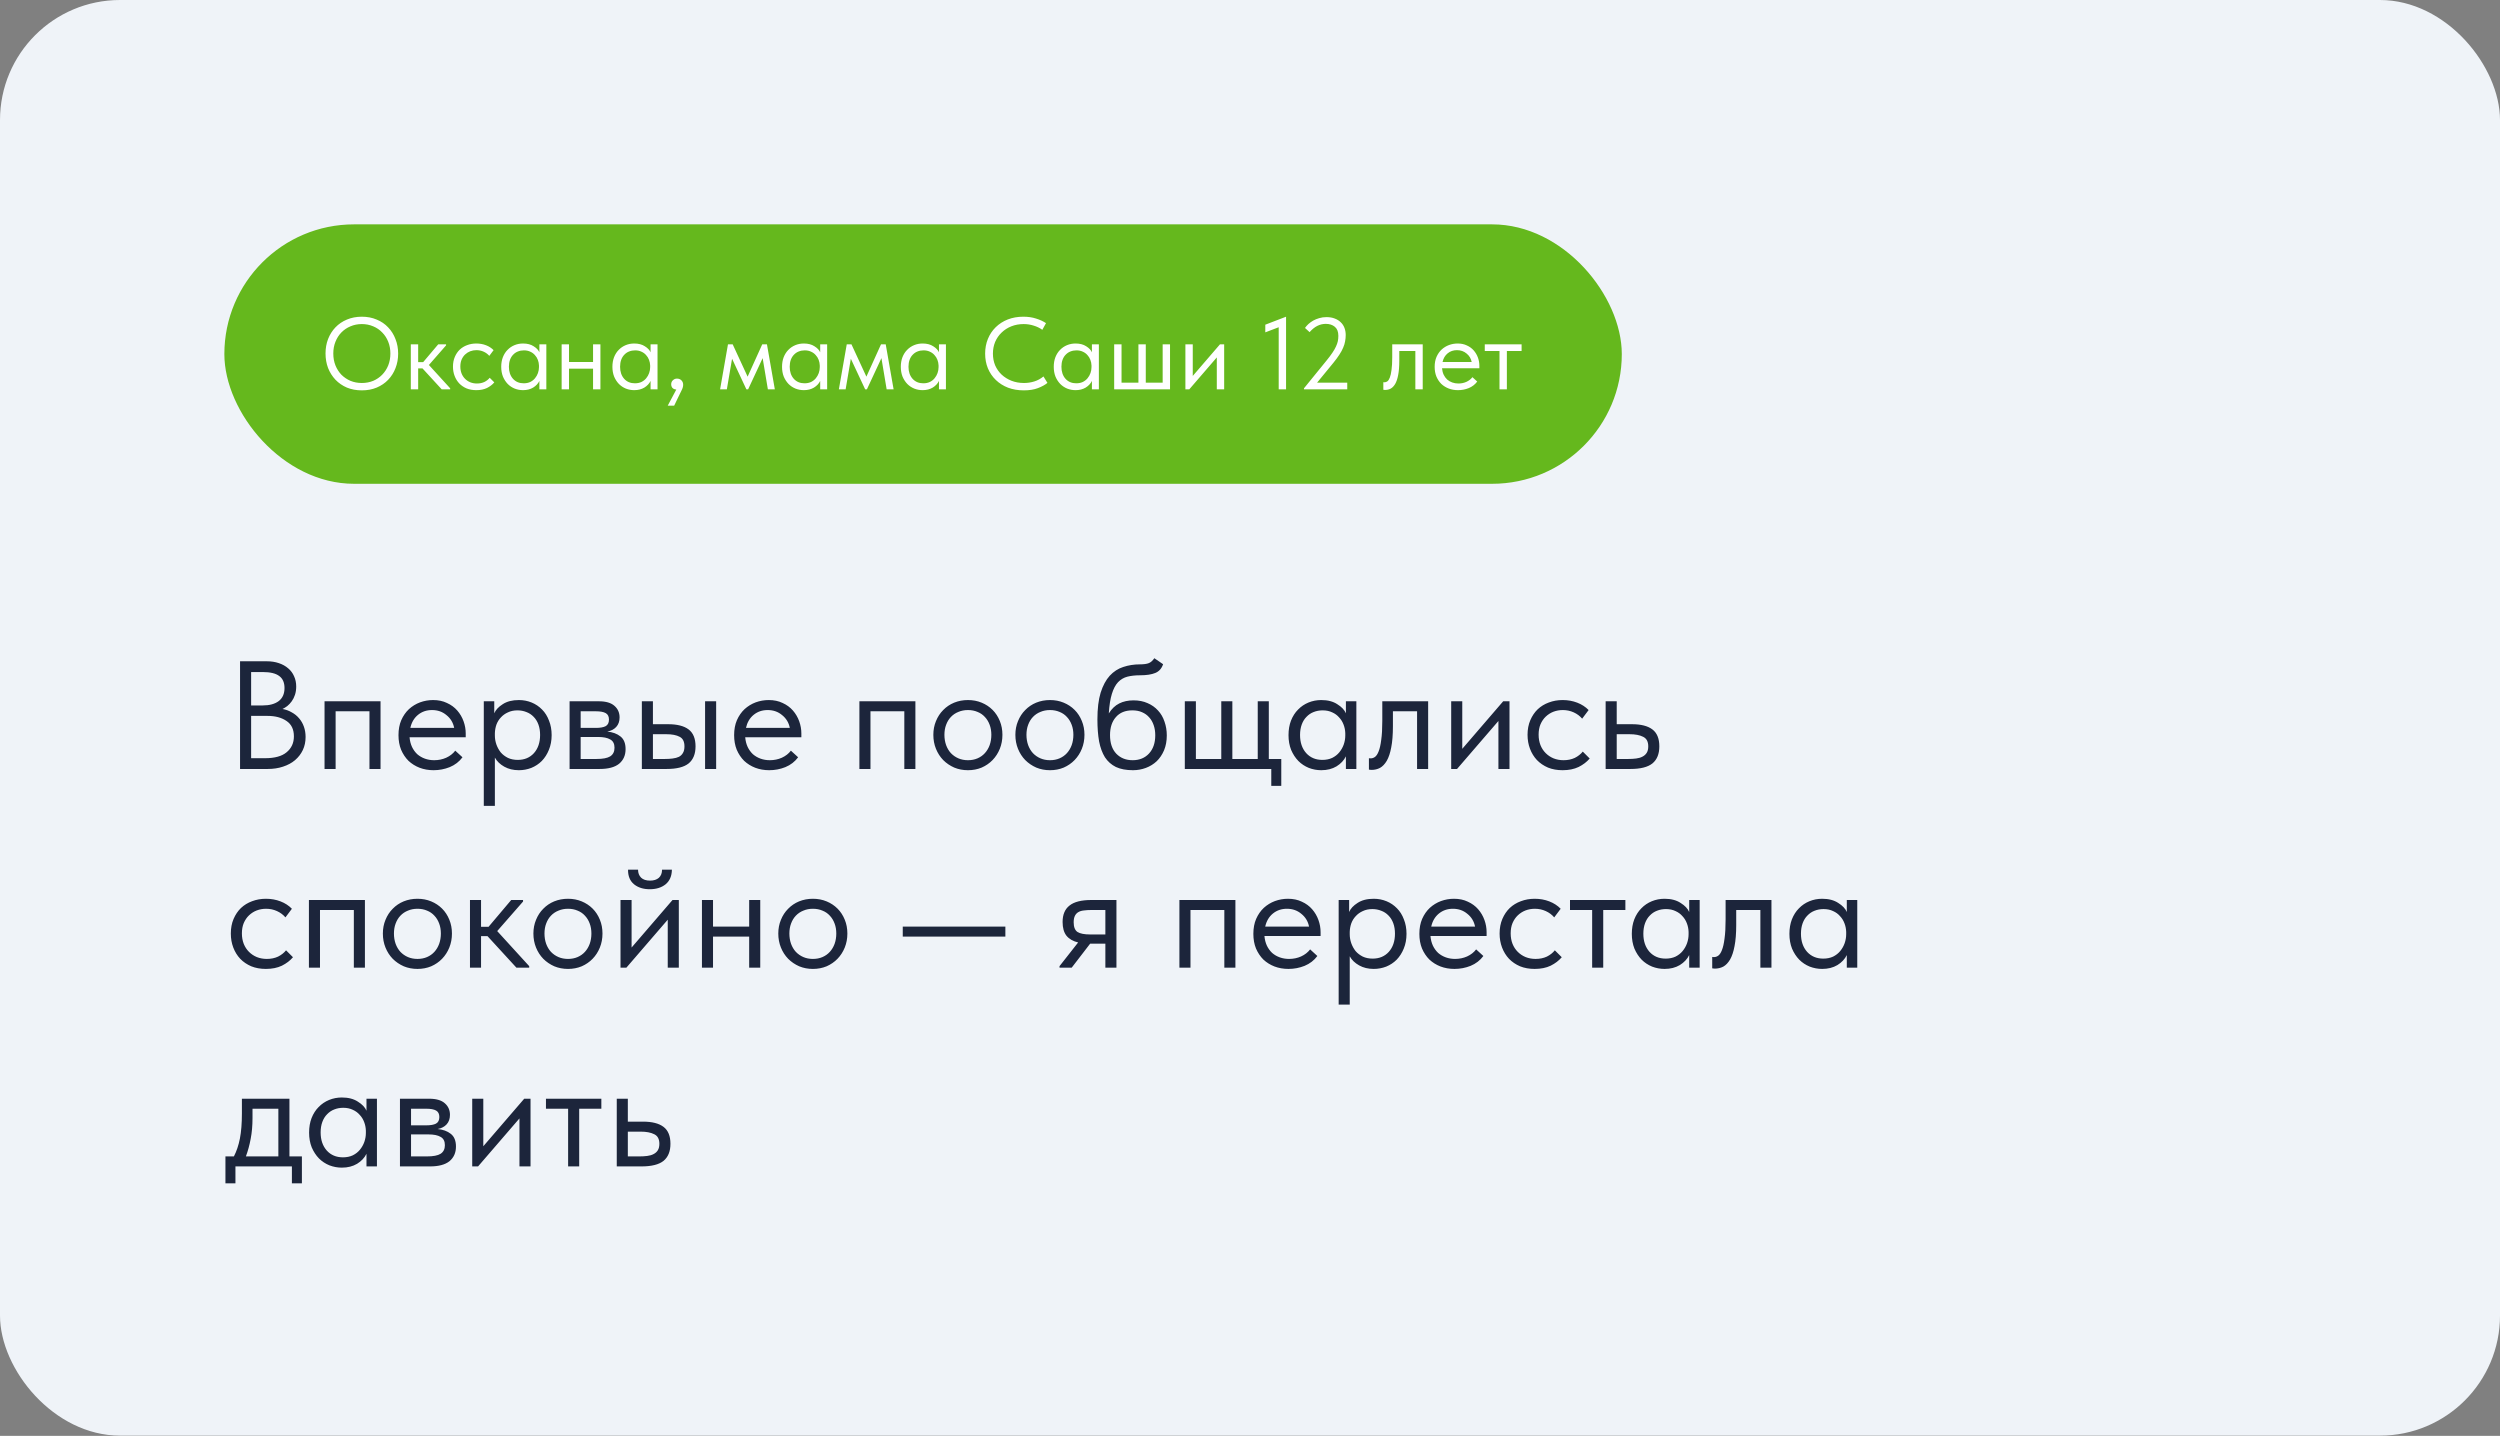
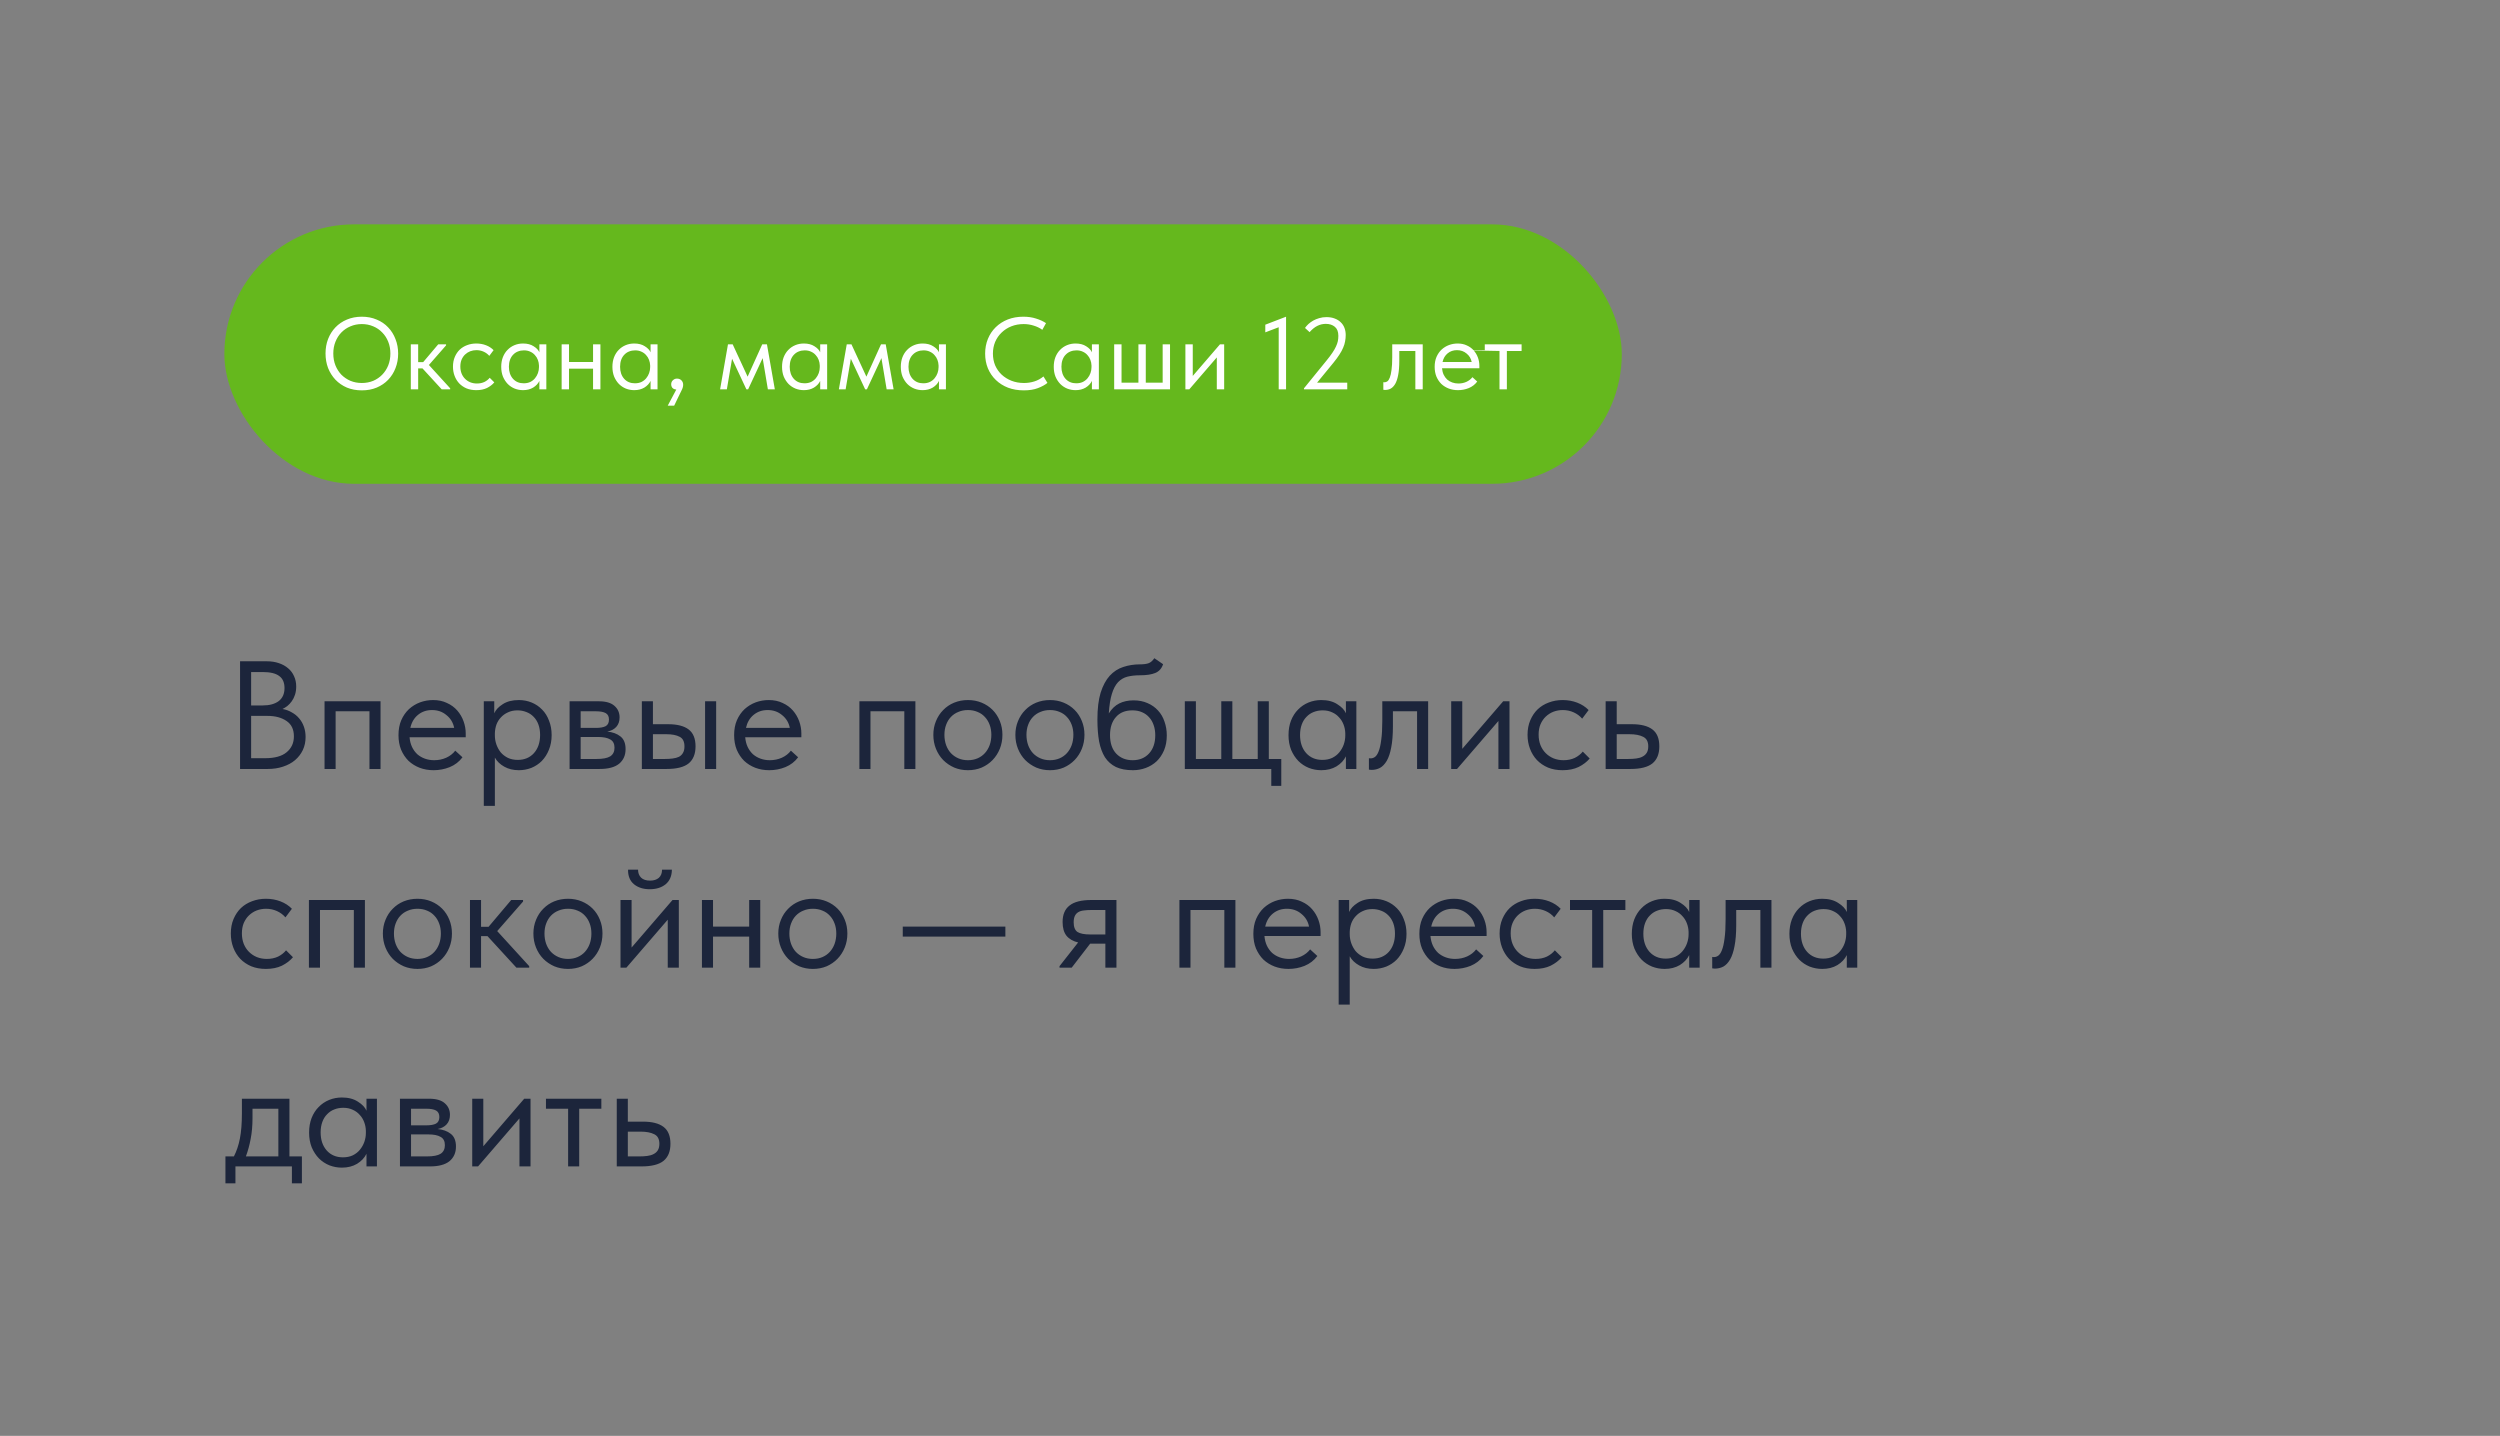
<svg xmlns="http://www.w3.org/2000/svg" width="390" height="224" viewBox="0 0 390 224" fill="none">
  <rect x="0" y="0" width="390" height="224" fill="#808080" stroke="none" />
-   <rect width="390" height="223.96" rx="18.732" fill="#EFF3F8" />
  <rect x="35" y="35" width="218" height="40.472" rx="20.236" fill="#65B81D" />
-   <path d="M56.447 59.747C57.085 59.747 57.676 59.635 58.218 59.412C58.761 59.178 59.229 58.858 59.623 58.454C60.027 58.039 60.341 57.555 60.564 57.002C60.788 56.438 60.899 55.821 60.899 55.151C60.899 54.481 60.788 53.869 60.564 53.316C60.341 52.752 60.027 52.268 59.623 51.864C59.229 51.449 58.761 51.13 58.218 50.906C57.676 50.672 57.085 50.555 56.447 50.555C55.809 50.555 55.218 50.672 54.676 50.906C54.133 51.13 53.66 51.449 53.255 51.864C52.862 52.268 52.553 52.752 52.33 53.316C52.106 53.869 51.995 54.481 51.995 55.151C51.995 55.821 52.106 56.438 52.33 57.002C52.553 57.555 52.862 58.039 53.255 58.454C53.66 58.858 54.133 59.178 54.676 59.412C55.218 59.635 55.809 59.747 56.447 59.747ZM56.447 60.896C55.596 60.896 54.819 60.752 54.117 60.465C53.426 60.167 52.83 59.758 52.33 59.236C51.84 58.715 51.458 58.108 51.181 57.417C50.915 56.715 50.782 55.954 50.782 55.135C50.782 54.327 50.915 53.576 51.181 52.885C51.458 52.183 51.84 51.576 52.33 51.066C52.83 50.544 53.426 50.14 54.117 49.853C54.819 49.555 55.596 49.406 56.447 49.406C57.298 49.406 58.069 49.555 58.761 49.853C59.463 50.14 60.059 50.544 60.548 51.066C61.048 51.587 61.431 52.199 61.697 52.901C61.974 53.603 62.112 54.358 62.112 55.167C62.112 55.975 61.974 56.731 61.697 57.433C61.431 58.124 61.048 58.731 60.548 59.252C60.059 59.763 59.463 60.167 58.761 60.465C58.069 60.752 57.298 60.896 56.447 60.896ZM64.085 53.715H65.234V56.491H66.016L68.362 53.715H69.59V53.874L66.909 56.938L70.228 60.577V60.736H68.904L65.904 57.465H65.234V60.736H64.085V53.715ZM74.303 60.864C73.739 60.864 73.234 60.773 72.787 60.593C72.34 60.401 71.957 60.141 71.638 59.811C71.329 59.481 71.09 59.093 70.92 58.646C70.749 58.199 70.664 57.715 70.664 57.194C70.664 56.63 70.76 56.124 70.952 55.678C71.143 55.231 71.398 54.853 71.718 54.545C72.047 54.236 72.43 54.002 72.867 53.842C73.313 53.672 73.792 53.587 74.303 53.587C74.845 53.587 75.351 53.678 75.819 53.858C76.287 54.039 76.68 54.295 77 54.624L76.329 55.518C76.095 55.241 75.803 55.023 75.452 54.864C75.101 54.704 74.723 54.624 74.319 54.624C73.978 54.624 73.654 54.683 73.345 54.8C73.047 54.917 72.781 55.087 72.547 55.31C72.324 55.523 72.143 55.789 72.005 56.108C71.877 56.417 71.813 56.773 71.813 57.178C71.813 57.571 71.877 57.933 72.005 58.263C72.132 58.582 72.313 58.858 72.547 59.093C72.781 59.327 73.053 59.508 73.361 59.635C73.68 59.763 74.026 59.827 74.398 59.827C74.835 59.827 75.223 59.747 75.564 59.587C75.904 59.417 76.18 59.199 76.393 58.933L77.111 59.651C76.814 60.002 76.43 60.295 75.962 60.529C75.494 60.752 74.941 60.864 74.303 60.864ZM81.591 60.864C81.144 60.864 80.713 60.784 80.298 60.624C79.883 60.454 79.521 60.215 79.213 59.906C78.904 59.587 78.654 59.204 78.463 58.758C78.282 58.3 78.191 57.789 78.191 57.225C78.191 56.672 78.276 56.172 78.447 55.725C78.628 55.268 78.872 54.885 79.181 54.577C79.489 54.257 79.851 54.013 80.266 53.842C80.681 53.672 81.122 53.587 81.591 53.587C82.261 53.587 82.814 53.731 83.25 54.018C83.697 54.295 83.995 54.608 84.144 54.959V53.715H85.229V60.736H84.144V59.428C83.942 59.843 83.617 60.188 83.17 60.465C82.724 60.731 82.197 60.864 81.591 60.864ZM81.702 59.795C82.085 59.795 82.426 59.726 82.724 59.587C83.021 59.438 83.266 59.247 83.457 59.013C83.66 58.768 83.814 58.497 83.92 58.199C84.027 57.89 84.08 57.582 84.08 57.273V57.018C84.069 56.709 84.011 56.417 83.904 56.14C83.798 55.853 83.644 55.603 83.442 55.39C83.25 55.167 83.011 54.991 82.724 54.864C82.436 54.725 82.106 54.656 81.734 54.656C81.394 54.656 81.08 54.715 80.793 54.832C80.516 54.938 80.271 55.103 80.058 55.327C79.846 55.539 79.681 55.805 79.564 56.124C79.447 56.444 79.388 56.805 79.388 57.209C79.388 57.986 79.601 58.614 80.027 59.093C80.452 59.561 81.011 59.795 81.702 59.795ZM92.516 57.513H88.765V60.736H87.616V53.715H88.765V56.475H92.516V53.715H93.665V60.736H92.516V57.513ZM98.935 60.864C98.489 60.864 98.058 60.784 97.643 60.624C97.228 60.454 96.866 60.215 96.558 59.906C96.249 59.587 95.999 59.204 95.808 58.758C95.627 58.3 95.536 57.789 95.536 57.225C95.536 56.672 95.621 56.172 95.792 55.725C95.972 55.268 96.217 54.885 96.526 54.577C96.834 54.257 97.196 54.013 97.611 53.842C98.026 53.672 98.467 53.587 98.935 53.587C99.606 53.587 100.159 53.731 100.595 54.018C101.042 54.295 101.34 54.608 101.489 54.959V53.715H102.574V60.736H101.489V59.428C101.286 59.843 100.962 60.188 100.515 60.465C100.068 60.731 99.542 60.864 98.935 60.864ZM99.047 59.795C99.43 59.795 99.77 59.726 100.068 59.587C100.366 59.438 100.611 59.247 100.802 59.013C101.005 58.768 101.159 58.497 101.265 58.199C101.372 57.89 101.425 57.582 101.425 57.273V57.018C101.414 56.709 101.356 56.417 101.249 56.14C101.143 55.853 100.989 55.603 100.786 55.39C100.595 55.167 100.356 54.991 100.068 54.864C99.781 54.725 99.451 54.656 99.079 54.656C98.739 54.656 98.425 54.715 98.138 54.832C97.861 54.938 97.616 55.103 97.403 55.327C97.191 55.539 97.026 55.805 96.909 56.124C96.792 56.444 96.733 56.805 96.733 57.209C96.733 57.986 96.946 58.614 97.371 59.093C97.797 59.561 98.356 59.795 99.047 59.795ZM105.504 60.768C105.238 60.747 105.036 60.662 104.898 60.513C104.77 60.353 104.706 60.167 104.706 59.954C104.706 59.688 104.796 59.476 104.977 59.316C105.158 59.146 105.366 59.061 105.6 59.061C105.887 59.061 106.121 59.151 106.302 59.332C106.483 59.513 106.573 59.742 106.573 60.018C106.573 60.295 106.488 60.593 106.318 60.912C106.158 61.231 105.961 61.635 105.727 62.125L105.169 63.289H104.163L105.504 60.768ZM113.564 53.715H114.298L116.628 58.758L118.91 53.715H119.644L120.873 60.736H119.787L118.974 55.869L116.707 60.736H116.436L114.202 55.965L113.388 60.736H112.335L113.564 53.715ZM125.397 60.864C124.95 60.864 124.519 60.784 124.104 60.624C123.689 60.454 123.328 60.215 123.019 59.906C122.711 59.587 122.461 59.204 122.269 58.758C122.088 58.3 121.998 57.789 121.998 57.225C121.998 56.672 122.083 56.172 122.253 55.725C122.434 55.268 122.679 54.885 122.987 54.577C123.296 54.257 123.657 54.013 124.072 53.842C124.487 53.672 124.929 53.587 125.397 53.587C126.067 53.587 126.62 53.731 127.056 54.018C127.503 54.295 127.801 54.608 127.95 54.959V53.715H129.035V60.736H127.95V59.428C127.748 59.843 127.423 60.188 126.977 60.465C126.53 60.731 126.003 60.864 125.397 60.864ZM125.509 59.795C125.892 59.795 126.232 59.726 126.53 59.587C126.828 59.438 127.072 59.247 127.264 59.013C127.466 58.768 127.62 58.497 127.727 58.199C127.833 57.89 127.886 57.582 127.886 57.273V57.018C127.876 56.709 127.817 56.417 127.711 56.14C127.604 55.853 127.45 55.603 127.248 55.39C127.056 55.167 126.817 54.991 126.53 54.864C126.243 54.725 125.913 54.656 125.54 54.656C125.2 54.656 124.886 54.715 124.599 54.832C124.322 54.938 124.078 55.103 123.865 55.327C123.652 55.539 123.487 55.805 123.37 56.124C123.253 56.444 123.195 56.805 123.195 57.209C123.195 57.986 123.407 58.614 123.833 59.093C124.258 59.561 124.817 59.795 125.509 59.795ZM132.093 53.715H132.827L135.157 58.758L137.439 53.715H138.173L139.402 60.736H138.317L137.503 55.869L135.237 60.736H134.965L132.731 55.965L131.918 60.736H130.864L132.093 53.715ZM143.926 60.864C143.479 60.864 143.048 60.784 142.634 60.624C142.219 60.454 141.857 60.215 141.548 59.906C141.24 59.587 140.99 59.204 140.798 58.758C140.617 58.3 140.527 57.789 140.527 57.225C140.527 56.672 140.612 56.172 140.782 55.725C140.963 55.268 141.208 54.885 141.516 54.577C141.825 54.257 142.187 54.013 142.602 53.842C143.016 53.672 143.458 53.587 143.926 53.587C144.596 53.587 145.15 53.731 145.586 54.018C146.033 54.295 146.33 54.608 146.479 54.959V53.715H147.565V60.736H146.479V59.428C146.277 59.843 145.953 60.188 145.506 60.465C145.059 60.731 144.532 60.864 143.926 60.864ZM144.038 59.795C144.421 59.795 144.761 59.726 145.059 59.587C145.357 59.438 145.602 59.247 145.793 59.013C145.995 58.768 146.15 58.497 146.256 58.199C146.362 57.89 146.416 57.582 146.416 57.273V57.018C146.405 56.709 146.346 56.417 146.24 56.14C146.134 55.853 145.979 55.603 145.777 55.39C145.586 55.167 145.346 54.991 145.059 54.864C144.772 54.725 144.442 54.656 144.07 54.656C143.729 54.656 143.415 54.715 143.128 54.832C142.852 54.938 142.607 55.103 142.394 55.327C142.181 55.539 142.016 55.805 141.899 56.124C141.782 56.444 141.724 56.805 141.724 57.209C141.724 57.986 141.937 58.614 142.362 59.093C142.788 59.561 143.346 59.795 144.038 59.795ZM159.715 60.896C158.821 60.896 158.002 60.758 157.257 60.481C156.523 60.194 155.89 59.795 155.358 59.284C154.826 58.773 154.411 58.167 154.113 57.465C153.826 56.763 153.682 55.997 153.682 55.167C153.682 54.337 153.826 53.571 154.113 52.869C154.401 52.167 154.805 51.56 155.326 51.05C155.858 50.529 156.486 50.124 157.209 49.837C157.943 49.55 158.752 49.406 159.635 49.406C160.369 49.406 161.028 49.502 161.614 49.693C162.209 49.874 162.731 50.114 163.177 50.411L162.603 51.449C162.199 51.161 161.747 50.943 161.247 50.794C160.757 50.635 160.236 50.555 159.683 50.555C158.991 50.555 158.353 50.672 157.768 50.906C157.183 51.14 156.677 51.465 156.252 51.88C155.826 52.284 155.491 52.768 155.246 53.332C155.012 53.896 154.895 54.507 154.895 55.167C154.895 55.827 155.012 56.438 155.246 57.002C155.491 57.555 155.826 58.034 156.252 58.438C156.688 58.843 157.199 59.162 157.784 59.396C158.379 59.63 159.034 59.747 159.747 59.747C160.3 59.747 160.832 59.667 161.342 59.508C161.864 59.348 162.342 59.087 162.779 58.725L163.401 59.731C163.029 60.039 162.534 60.311 161.917 60.545C161.31 60.779 160.576 60.896 159.715 60.896ZM167.785 60.864C167.338 60.864 166.907 60.784 166.492 60.624C166.078 60.454 165.716 60.215 165.407 59.906C165.099 59.587 164.849 59.204 164.657 58.758C164.476 58.3 164.386 57.789 164.386 57.225C164.386 56.672 164.471 56.172 164.641 55.725C164.822 55.268 165.067 54.885 165.375 54.577C165.684 54.257 166.046 54.013 166.461 53.842C166.875 53.672 167.317 53.587 167.785 53.587C168.455 53.587 169.009 53.731 169.445 54.018C169.892 54.295 170.189 54.608 170.338 54.959V53.715H171.423V60.736H170.338V59.428C170.136 59.843 169.812 60.188 169.365 60.465C168.918 60.731 168.391 60.864 167.785 60.864ZM167.897 59.795C168.28 59.795 168.62 59.726 168.918 59.587C169.216 59.438 169.461 59.247 169.652 59.013C169.854 58.768 170.009 58.497 170.115 58.199C170.221 57.89 170.274 57.582 170.274 57.273V57.018C170.264 56.709 170.205 56.417 170.099 56.14C169.993 55.853 169.838 55.603 169.636 55.39C169.445 55.167 169.205 54.991 168.918 54.864C168.631 54.725 168.301 54.656 167.929 54.656C167.588 54.656 167.274 54.715 166.987 54.832C166.711 54.938 166.466 55.103 166.253 55.327C166.04 55.539 165.875 55.805 165.758 56.124C165.641 56.444 165.583 56.805 165.583 57.209C165.583 57.986 165.796 58.614 166.221 59.093C166.647 59.561 167.205 59.795 167.897 59.795ZM181.375 53.715H182.524V60.736H173.811V53.715H174.96V59.699H177.593V53.715H178.742V59.699H181.375V53.715ZM184.922 53.715H186.071V58.646L190.316 53.715H190.97V60.736H189.821V55.757L185.529 60.736H184.922V53.715ZM199.477 51.05L197.387 51.848V50.651L200.626 49.406V60.736H199.477V51.05ZM203.42 60.577L206.947 56.236C207.32 55.779 207.623 55.374 207.857 55.023C208.101 54.662 208.288 54.337 208.415 54.05C208.554 53.752 208.649 53.475 208.703 53.22C208.756 52.954 208.782 52.678 208.782 52.39C208.782 51.752 208.601 51.284 208.24 50.986C207.878 50.677 207.405 50.523 206.82 50.523C205.883 50.523 205.043 50.954 204.298 51.816L203.58 51.161C203.718 50.959 203.894 50.757 204.107 50.555C204.33 50.353 204.58 50.172 204.857 50.013C205.144 49.853 205.458 49.725 205.798 49.63C206.149 49.523 206.527 49.47 206.931 49.47C207.421 49.47 207.851 49.544 208.224 49.693C208.596 49.832 208.91 50.029 209.165 50.284C209.421 50.529 209.612 50.821 209.74 51.161C209.867 51.502 209.931 51.869 209.931 52.263C209.931 52.592 209.899 52.922 209.836 53.252C209.782 53.571 209.681 53.901 209.532 54.241C209.394 54.582 209.197 54.944 208.942 55.327C208.697 55.709 208.389 56.13 208.016 56.587L205.463 59.699H210.171V60.736H203.42V60.577ZM216.071 60.832C215.986 60.832 215.922 60.827 215.88 60.816C215.848 60.816 215.821 60.811 215.8 60.8V59.619C215.842 59.63 215.88 59.635 215.912 59.635C215.943 59.635 215.97 59.635 215.991 59.635C216.14 59.635 216.284 59.587 216.422 59.492C216.571 59.385 216.699 59.194 216.805 58.917C216.922 58.63 217.013 58.231 217.076 57.72C217.151 57.209 217.188 56.545 217.188 55.725V53.715H221.944V60.736H220.795V54.752H218.289V56.3C218.289 57.183 218.231 57.917 218.114 58.502C218.007 59.077 217.853 59.539 217.651 59.891C217.449 60.231 217.215 60.476 216.949 60.624C216.683 60.763 216.39 60.832 216.071 60.832ZM227.446 60.864C226.925 60.864 226.441 60.779 225.994 60.609C225.558 60.438 225.175 60.199 224.845 59.891C224.526 59.571 224.27 59.188 224.079 58.742C223.898 58.295 223.807 57.789 223.807 57.225C223.807 56.64 223.903 56.124 224.095 55.678C224.297 55.22 224.563 54.837 224.893 54.529C225.233 54.22 225.616 53.986 226.042 53.827C226.478 53.667 226.93 53.587 227.398 53.587C227.941 53.587 228.419 53.688 228.834 53.89C229.26 54.082 229.616 54.342 229.903 54.672C230.191 55.002 230.409 55.374 230.558 55.789C230.707 56.204 230.781 56.624 230.781 57.05V57.449H224.956C224.988 57.821 225.073 58.156 225.212 58.454C225.35 58.742 225.531 58.992 225.754 59.204C225.988 59.406 226.254 59.561 226.552 59.667C226.85 59.773 227.169 59.827 227.51 59.827C227.957 59.827 228.371 59.742 228.754 59.571C229.148 59.39 229.462 59.146 229.696 58.837L230.446 59.523C230.106 59.981 229.664 60.321 229.121 60.545C228.59 60.758 228.031 60.864 227.446 60.864ZM227.286 54.624C226.722 54.624 226.238 54.789 225.834 55.119C225.43 55.449 225.164 55.901 225.036 56.475H229.584C229.478 55.933 229.212 55.491 228.786 55.151C228.371 54.8 227.871 54.624 227.286 54.624ZM233.922 54.752H231.624V53.715H237.369V54.752H235.071V60.736H233.922V54.752Z" fill="white" />
+   <path d="M56.447 59.747C57.085 59.747 57.676 59.635 58.218 59.412C58.761 59.178 59.229 58.858 59.623 58.454C60.027 58.039 60.341 57.555 60.564 57.002C60.788 56.438 60.899 55.821 60.899 55.151C60.899 54.481 60.788 53.869 60.564 53.316C60.341 52.752 60.027 52.268 59.623 51.864C59.229 51.449 58.761 51.13 58.218 50.906C57.676 50.672 57.085 50.555 56.447 50.555C55.809 50.555 55.218 50.672 54.676 50.906C54.133 51.13 53.66 51.449 53.255 51.864C52.862 52.268 52.553 52.752 52.33 53.316C52.106 53.869 51.995 54.481 51.995 55.151C51.995 55.821 52.106 56.438 52.33 57.002C52.553 57.555 52.862 58.039 53.255 58.454C53.66 58.858 54.133 59.178 54.676 59.412C55.218 59.635 55.809 59.747 56.447 59.747ZM56.447 60.896C55.596 60.896 54.819 60.752 54.117 60.465C53.426 60.167 52.83 59.758 52.33 59.236C51.84 58.715 51.458 58.108 51.181 57.417C50.915 56.715 50.782 55.954 50.782 55.135C50.782 54.327 50.915 53.576 51.181 52.885C51.458 52.183 51.84 51.576 52.33 51.066C52.83 50.544 53.426 50.14 54.117 49.853C54.819 49.555 55.596 49.406 56.447 49.406C57.298 49.406 58.069 49.555 58.761 49.853C59.463 50.14 60.059 50.544 60.548 51.066C61.048 51.587 61.431 52.199 61.697 52.901C61.974 53.603 62.112 54.358 62.112 55.167C62.112 55.975 61.974 56.731 61.697 57.433C61.431 58.124 61.048 58.731 60.548 59.252C60.059 59.763 59.463 60.167 58.761 60.465C58.069 60.752 57.298 60.896 56.447 60.896ZM64.085 53.715H65.234V56.491H66.016L68.362 53.715H69.59V53.874L66.909 56.938L70.228 60.577V60.736H68.904L65.904 57.465H65.234V60.736H64.085V53.715ZM74.303 60.864C73.739 60.864 73.234 60.773 72.787 60.593C72.34 60.401 71.957 60.141 71.638 59.811C71.329 59.481 71.09 59.093 70.92 58.646C70.749 58.199 70.664 57.715 70.664 57.194C70.664 56.63 70.76 56.124 70.952 55.678C71.143 55.231 71.398 54.853 71.718 54.545C72.047 54.236 72.43 54.002 72.867 53.842C73.313 53.672 73.792 53.587 74.303 53.587C74.845 53.587 75.351 53.678 75.819 53.858C76.287 54.039 76.68 54.295 77 54.624L76.329 55.518C76.095 55.241 75.803 55.023 75.452 54.864C75.101 54.704 74.723 54.624 74.319 54.624C73.978 54.624 73.654 54.683 73.345 54.8C73.047 54.917 72.781 55.087 72.547 55.31C72.324 55.523 72.143 55.789 72.005 56.108C71.877 56.417 71.813 56.773 71.813 57.178C71.813 57.571 71.877 57.933 72.005 58.263C72.132 58.582 72.313 58.858 72.547 59.093C72.781 59.327 73.053 59.508 73.361 59.635C73.68 59.763 74.026 59.827 74.398 59.827C74.835 59.827 75.223 59.747 75.564 59.587C75.904 59.417 76.18 59.199 76.393 58.933L77.111 59.651C76.814 60.002 76.43 60.295 75.962 60.529C75.494 60.752 74.941 60.864 74.303 60.864ZM81.591 60.864C81.144 60.864 80.713 60.784 80.298 60.624C79.883 60.454 79.521 60.215 79.213 59.906C78.904 59.587 78.654 59.204 78.463 58.758C78.282 58.3 78.191 57.789 78.191 57.225C78.191 56.672 78.276 56.172 78.447 55.725C78.628 55.268 78.872 54.885 79.181 54.577C79.489 54.257 79.851 54.013 80.266 53.842C80.681 53.672 81.122 53.587 81.591 53.587C82.261 53.587 82.814 53.731 83.25 54.018C83.697 54.295 83.995 54.608 84.144 54.959V53.715H85.229V60.736H84.144V59.428C83.942 59.843 83.617 60.188 83.17 60.465C82.724 60.731 82.197 60.864 81.591 60.864ZM81.702 59.795C82.085 59.795 82.426 59.726 82.724 59.587C83.021 59.438 83.266 59.247 83.457 59.013C83.66 58.768 83.814 58.497 83.92 58.199C84.027 57.89 84.08 57.582 84.08 57.273V57.018C84.069 56.709 84.011 56.417 83.904 56.14C83.798 55.853 83.644 55.603 83.442 55.39C83.25 55.167 83.011 54.991 82.724 54.864C82.436 54.725 82.106 54.656 81.734 54.656C81.394 54.656 81.08 54.715 80.793 54.832C80.516 54.938 80.271 55.103 80.058 55.327C79.846 55.539 79.681 55.805 79.564 56.124C79.447 56.444 79.388 56.805 79.388 57.209C79.388 57.986 79.601 58.614 80.027 59.093C80.452 59.561 81.011 59.795 81.702 59.795ZM92.516 57.513H88.765V60.736H87.616V53.715H88.765V56.475H92.516V53.715H93.665V60.736H92.516V57.513ZM98.935 60.864C98.489 60.864 98.058 60.784 97.643 60.624C97.228 60.454 96.866 60.215 96.558 59.906C96.249 59.587 95.999 59.204 95.808 58.758C95.627 58.3 95.536 57.789 95.536 57.225C95.536 56.672 95.621 56.172 95.792 55.725C95.972 55.268 96.217 54.885 96.526 54.577C96.834 54.257 97.196 54.013 97.611 53.842C98.026 53.672 98.467 53.587 98.935 53.587C99.606 53.587 100.159 53.731 100.595 54.018C101.042 54.295 101.34 54.608 101.489 54.959V53.715H102.574V60.736H101.489V59.428C101.286 59.843 100.962 60.188 100.515 60.465C100.068 60.731 99.542 60.864 98.935 60.864ZM99.047 59.795C99.43 59.795 99.77 59.726 100.068 59.587C100.366 59.438 100.611 59.247 100.802 59.013C101.005 58.768 101.159 58.497 101.265 58.199C101.372 57.89 101.425 57.582 101.425 57.273V57.018C101.414 56.709 101.356 56.417 101.249 56.14C101.143 55.853 100.989 55.603 100.786 55.39C100.595 55.167 100.356 54.991 100.068 54.864C99.781 54.725 99.451 54.656 99.079 54.656C98.739 54.656 98.425 54.715 98.138 54.832C97.861 54.938 97.616 55.103 97.403 55.327C97.191 55.539 97.026 55.805 96.909 56.124C96.792 56.444 96.733 56.805 96.733 57.209C96.733 57.986 96.946 58.614 97.371 59.093C97.797 59.561 98.356 59.795 99.047 59.795ZM105.504 60.768C105.238 60.747 105.036 60.662 104.898 60.513C104.77 60.353 104.706 60.167 104.706 59.954C104.706 59.688 104.796 59.476 104.977 59.316C105.158 59.146 105.366 59.061 105.6 59.061C105.887 59.061 106.121 59.151 106.302 59.332C106.483 59.513 106.573 59.742 106.573 60.018C106.573 60.295 106.488 60.593 106.318 60.912C106.158 61.231 105.961 61.635 105.727 62.125L105.169 63.289H104.163L105.504 60.768ZM113.564 53.715H114.298L116.628 58.758L118.91 53.715H119.644L120.873 60.736H119.787L118.974 55.869L116.707 60.736H116.436L114.202 55.965L113.388 60.736H112.335L113.564 53.715ZM125.397 60.864C124.95 60.864 124.519 60.784 124.104 60.624C123.689 60.454 123.328 60.215 123.019 59.906C122.711 59.587 122.461 59.204 122.269 58.758C122.088 58.3 121.998 57.789 121.998 57.225C121.998 56.672 122.083 56.172 122.253 55.725C122.434 55.268 122.679 54.885 122.987 54.577C123.296 54.257 123.657 54.013 124.072 53.842C124.487 53.672 124.929 53.587 125.397 53.587C126.067 53.587 126.62 53.731 127.056 54.018C127.503 54.295 127.801 54.608 127.95 54.959V53.715H129.035V60.736H127.95V59.428C127.748 59.843 127.423 60.188 126.977 60.465C126.53 60.731 126.003 60.864 125.397 60.864ZM125.509 59.795C125.892 59.795 126.232 59.726 126.53 59.587C126.828 59.438 127.072 59.247 127.264 59.013C127.466 58.768 127.62 58.497 127.727 58.199C127.833 57.89 127.886 57.582 127.886 57.273V57.018C127.876 56.709 127.817 56.417 127.711 56.14C127.604 55.853 127.45 55.603 127.248 55.39C127.056 55.167 126.817 54.991 126.53 54.864C126.243 54.725 125.913 54.656 125.54 54.656C125.2 54.656 124.886 54.715 124.599 54.832C124.322 54.938 124.078 55.103 123.865 55.327C123.652 55.539 123.487 55.805 123.37 56.124C123.253 56.444 123.195 56.805 123.195 57.209C123.195 57.986 123.407 58.614 123.833 59.093C124.258 59.561 124.817 59.795 125.509 59.795ZM132.093 53.715H132.827L135.157 58.758L137.439 53.715H138.173L139.402 60.736H138.317L137.503 55.869L135.237 60.736H134.965L132.731 55.965L131.918 60.736H130.864L132.093 53.715ZM143.926 60.864C143.479 60.864 143.048 60.784 142.634 60.624C142.219 60.454 141.857 60.215 141.548 59.906C141.24 59.587 140.99 59.204 140.798 58.758C140.617 58.3 140.527 57.789 140.527 57.225C140.527 56.672 140.612 56.172 140.782 55.725C140.963 55.268 141.208 54.885 141.516 54.577C141.825 54.257 142.187 54.013 142.602 53.842C143.016 53.672 143.458 53.587 143.926 53.587C144.596 53.587 145.15 53.731 145.586 54.018C146.033 54.295 146.33 54.608 146.479 54.959V53.715H147.565V60.736H146.479V59.428C146.277 59.843 145.953 60.188 145.506 60.465C145.059 60.731 144.532 60.864 143.926 60.864ZM144.038 59.795C144.421 59.795 144.761 59.726 145.059 59.587C145.357 59.438 145.602 59.247 145.793 59.013C145.995 58.768 146.15 58.497 146.256 58.199C146.362 57.89 146.416 57.582 146.416 57.273V57.018C146.405 56.709 146.346 56.417 146.24 56.14C146.134 55.853 145.979 55.603 145.777 55.39C145.586 55.167 145.346 54.991 145.059 54.864C144.772 54.725 144.442 54.656 144.07 54.656C143.729 54.656 143.415 54.715 143.128 54.832C142.852 54.938 142.607 55.103 142.394 55.327C142.181 55.539 142.016 55.805 141.899 56.124C141.782 56.444 141.724 56.805 141.724 57.209C141.724 57.986 141.937 58.614 142.362 59.093C142.788 59.561 143.346 59.795 144.038 59.795ZM159.715 60.896C158.821 60.896 158.002 60.758 157.257 60.481C156.523 60.194 155.89 59.795 155.358 59.284C154.826 58.773 154.411 58.167 154.113 57.465C153.826 56.763 153.682 55.997 153.682 55.167C153.682 54.337 153.826 53.571 154.113 52.869C154.401 52.167 154.805 51.56 155.326 51.05C155.858 50.529 156.486 50.124 157.209 49.837C157.943 49.55 158.752 49.406 159.635 49.406C160.369 49.406 161.028 49.502 161.614 49.693C162.209 49.874 162.731 50.114 163.177 50.411L162.603 51.449C162.199 51.161 161.747 50.943 161.247 50.794C160.757 50.635 160.236 50.555 159.683 50.555C158.991 50.555 158.353 50.672 157.768 50.906C157.183 51.14 156.677 51.465 156.252 51.88C155.826 52.284 155.491 52.768 155.246 53.332C155.012 53.896 154.895 54.507 154.895 55.167C154.895 55.827 155.012 56.438 155.246 57.002C155.491 57.555 155.826 58.034 156.252 58.438C156.688 58.843 157.199 59.162 157.784 59.396C158.379 59.63 159.034 59.747 159.747 59.747C160.3 59.747 160.832 59.667 161.342 59.508C161.864 59.348 162.342 59.087 162.779 58.725L163.401 59.731C163.029 60.039 162.534 60.311 161.917 60.545C161.31 60.779 160.576 60.896 159.715 60.896ZM167.785 60.864C167.338 60.864 166.907 60.784 166.492 60.624C166.078 60.454 165.716 60.215 165.407 59.906C165.099 59.587 164.849 59.204 164.657 58.758C164.476 58.3 164.386 57.789 164.386 57.225C164.386 56.672 164.471 56.172 164.641 55.725C164.822 55.268 165.067 54.885 165.375 54.577C165.684 54.257 166.046 54.013 166.461 53.842C166.875 53.672 167.317 53.587 167.785 53.587C168.455 53.587 169.009 53.731 169.445 54.018C169.892 54.295 170.189 54.608 170.338 54.959V53.715H171.423V60.736H170.338V59.428C170.136 59.843 169.812 60.188 169.365 60.465C168.918 60.731 168.391 60.864 167.785 60.864ZM167.897 59.795C168.28 59.795 168.62 59.726 168.918 59.587C169.216 59.438 169.461 59.247 169.652 59.013C169.854 58.768 170.009 58.497 170.115 58.199C170.221 57.89 170.274 57.582 170.274 57.273V57.018C170.264 56.709 170.205 56.417 170.099 56.14C169.993 55.853 169.838 55.603 169.636 55.39C169.445 55.167 169.205 54.991 168.918 54.864C168.631 54.725 168.301 54.656 167.929 54.656C167.588 54.656 167.274 54.715 166.987 54.832C166.711 54.938 166.466 55.103 166.253 55.327C166.04 55.539 165.875 55.805 165.758 56.124C165.641 56.444 165.583 56.805 165.583 57.209C165.583 57.986 165.796 58.614 166.221 59.093C166.647 59.561 167.205 59.795 167.897 59.795ZM181.375 53.715H182.524V60.736H173.811V53.715H174.96V59.699H177.593V53.715H178.742V59.699H181.375V53.715ZM184.922 53.715H186.071V58.646L190.316 53.715H190.97V60.736H189.821V55.757L185.529 60.736H184.922V53.715ZM199.477 51.05L197.387 51.848V50.651L200.626 49.406V60.736H199.477V51.05ZM203.42 60.577L206.947 56.236C207.32 55.779 207.623 55.374 207.857 55.023C208.101 54.662 208.288 54.337 208.415 54.05C208.554 53.752 208.649 53.475 208.703 53.22C208.756 52.954 208.782 52.678 208.782 52.39C208.782 51.752 208.601 51.284 208.24 50.986C207.878 50.677 207.405 50.523 206.82 50.523C205.883 50.523 205.043 50.954 204.298 51.816L203.58 51.161C203.718 50.959 203.894 50.757 204.107 50.555C204.33 50.353 204.58 50.172 204.857 50.013C205.144 49.853 205.458 49.725 205.798 49.63C206.149 49.523 206.527 49.47 206.931 49.47C207.421 49.47 207.851 49.544 208.224 49.693C208.596 49.832 208.91 50.029 209.165 50.284C209.421 50.529 209.612 50.821 209.74 51.161C209.867 51.502 209.931 51.869 209.931 52.263C209.931 52.592 209.899 52.922 209.836 53.252C209.782 53.571 209.681 53.901 209.532 54.241C209.394 54.582 209.197 54.944 208.942 55.327C208.697 55.709 208.389 56.13 208.016 56.587L205.463 59.699H210.171V60.736H203.42V60.577ZM216.071 60.832C215.986 60.832 215.922 60.827 215.88 60.816C215.848 60.816 215.821 60.811 215.8 60.8V59.619C215.842 59.63 215.88 59.635 215.912 59.635C215.943 59.635 215.97 59.635 215.991 59.635C216.14 59.635 216.284 59.587 216.422 59.492C216.571 59.385 216.699 59.194 216.805 58.917C216.922 58.63 217.013 58.231 217.076 57.72C217.151 57.209 217.188 56.545 217.188 55.725V53.715H221.944V60.736H220.795V54.752H218.289V56.3C218.289 57.183 218.231 57.917 218.114 58.502C218.007 59.077 217.853 59.539 217.651 59.891C217.449 60.231 217.215 60.476 216.949 60.624C216.683 60.763 216.39 60.832 216.071 60.832ZM227.446 60.864C226.925 60.864 226.441 60.779 225.994 60.609C225.558 60.438 225.175 60.199 224.845 59.891C224.526 59.571 224.27 59.188 224.079 58.742C223.898 58.295 223.807 57.789 223.807 57.225C223.807 56.64 223.903 56.124 224.095 55.678C224.297 55.22 224.563 54.837 224.893 54.529C225.233 54.22 225.616 53.986 226.042 53.827C226.478 53.667 226.93 53.587 227.398 53.587C227.941 53.587 228.419 53.688 228.834 53.89C229.26 54.082 229.616 54.342 229.903 54.672C230.191 55.002 230.409 55.374 230.558 55.789C230.707 56.204 230.781 56.624 230.781 57.05V57.449H224.956C224.988 57.821 225.073 58.156 225.212 58.454C225.35 58.742 225.531 58.992 225.754 59.204C225.988 59.406 226.254 59.561 226.552 59.667C226.85 59.773 227.169 59.827 227.51 59.827C227.957 59.827 228.371 59.742 228.754 59.571C229.148 59.39 229.462 59.146 229.696 58.837L230.446 59.523C230.106 59.981 229.664 60.321 229.121 60.545C228.59 60.758 228.031 60.864 227.446 60.864ZM227.286 54.624C226.722 54.624 226.238 54.789 225.834 55.119C225.43 55.449 225.164 55.901 225.036 56.475H229.584C229.478 55.933 229.212 55.491 228.786 55.151C228.371 54.8 227.871 54.624 227.286 54.624ZH231.624V53.715H237.369V54.752H235.071V60.736H233.922V54.752Z" fill="white" />
  <path d="M37.448 103.16H41.624C42.312 103.16 42.936 103.256 43.496 103.448C44.072 103.64 44.56 103.912 44.96 104.264C45.36 104.6 45.664 105.008 45.872 105.488C46.096 105.968 46.208 106.504 46.208 107.096C46.208 107.576 46.144 108.008 46.016 108.392C45.888 108.776 45.72 109.112 45.512 109.4C45.304 109.688 45.072 109.936 44.816 110.144C44.56 110.336 44.312 110.488 44.072 110.6C44.6 110.696 45.08 110.872 45.512 111.128C45.96 111.368 46.344 111.68 46.664 112.064C46.984 112.432 47.232 112.864 47.408 113.36C47.584 113.856 47.672 114.392 47.672 114.968C47.672 115.72 47.528 116.4 47.24 117.008C46.952 117.616 46.544 118.144 46.016 118.592C45.504 119.024 44.88 119.36 44.144 119.6C43.424 119.84 42.632 119.96 41.768 119.96H37.448V103.16ZM39.176 111.68V118.28H41.336C42.856 118.28 43.984 117.968 44.72 117.344C45.472 116.72 45.848 115.896 45.848 114.872C45.848 113.784 45.464 112.984 44.696 112.472C43.928 111.944 42.944 111.68 41.744 111.68H39.176ZM39.176 104.84V110.048H41C42.04 110.048 42.864 109.824 43.472 109.376C44.08 108.912 44.384 108.232 44.384 107.336C44.384 106.488 44.112 105.864 43.568 105.464C43.024 105.048 42.168 104.84 41 104.84H39.176ZM50.628 109.4H59.364V119.96H57.636V110.96H52.356V119.96H50.628V109.4ZM67.636 120.152C66.852 120.152 66.124 120.024 65.452 119.768C64.796 119.512 64.22 119.152 63.724 118.688C63.244 118.208 62.86 117.632 62.572 116.96C62.3 116.288 62.164 115.528 62.164 114.68C62.164 113.8 62.308 113.024 62.596 112.352C62.9 111.664 63.3 111.088 63.796 110.624C64.308 110.16 64.884 109.808 65.524 109.568C66.18 109.328 66.86 109.208 67.564 109.208C68.38 109.208 69.1 109.36 69.724 109.664C70.364 109.952 70.9 110.344 71.332 110.84C71.764 111.336 72.092 111.896 72.316 112.52C72.54 113.144 72.652 113.776 72.652 114.416V115.016H63.892C63.94 115.576 64.068 116.08 64.276 116.528C64.484 116.96 64.756 117.336 65.092 117.656C65.444 117.96 65.844 118.192 66.292 118.352C66.74 118.512 67.22 118.592 67.732 118.592C68.404 118.592 69.028 118.464 69.604 118.208C70.196 117.936 70.668 117.568 71.02 117.104L72.148 118.136C71.636 118.824 70.972 119.336 70.156 119.672C69.356 119.992 68.516 120.152 67.636 120.152ZM67.396 110.768C66.548 110.768 65.82 111.016 65.212 111.512C64.604 112.008 64.204 112.688 64.012 113.552H70.852C70.692 112.736 70.292 112.072 69.652 111.56C69.028 111.032 68.276 110.768 67.396 110.768ZM75.472 125.72V109.4H77.104V111.272C77.328 110.744 77.768 110.272 78.424 109.856C79.08 109.424 79.92 109.208 80.944 109.208C81.648 109.208 82.312 109.336 82.936 109.592C83.56 109.848 84.104 110.216 84.568 110.696C85.032 111.16 85.392 111.736 85.648 112.424C85.92 113.096 86.056 113.848 86.056 114.68C86.056 115.528 85.912 116.296 85.624 116.984C85.352 117.656 84.984 118.232 84.52 118.712C84.056 119.176 83.512 119.536 82.888 119.792C82.264 120.032 81.616 120.152 80.944 120.152C80.08 120.152 79.32 119.968 78.664 119.6C78.008 119.232 77.52 118.76 77.2 118.184V125.72H75.472ZM80.728 110.816C80.168 110.816 79.672 110.92 79.24 111.128C78.808 111.32 78.44 111.584 78.136 111.92C77.832 112.24 77.6 112.616 77.44 113.048C77.296 113.464 77.216 113.904 77.2 114.368V114.752C77.2 115.216 77.28 115.68 77.44 116.144C77.6 116.592 77.824 117 78.112 117.368C78.416 117.72 78.792 118.008 79.24 118.232C79.688 118.44 80.2 118.544 80.776 118.544C81.816 118.544 82.656 118.192 83.296 117.488C83.936 116.768 84.256 115.824 84.256 114.656C84.256 114.048 84.168 113.504 83.992 113.024C83.816 112.544 83.568 112.144 83.248 111.824C82.928 111.488 82.552 111.24 82.12 111.08C81.688 110.904 81.224 110.816 80.728 110.816ZM88.855 109.4H93.415C94.519 109.4 95.335 109.64 95.863 110.12C96.391 110.584 96.655 111.184 96.655 111.92C96.655 112.528 96.479 113.024 96.127 113.408C95.791 113.776 95.327 114.016 94.735 114.128C95.567 114.208 96.247 114.456 96.775 114.872C97.319 115.288 97.591 115.952 97.591 116.864C97.591 117.824 97.255 118.584 96.583 119.144C95.911 119.688 94.895 119.96 93.535 119.96H88.855V109.4ZM90.583 114.968V118.4H93.055C94.047 118.4 94.759 118.264 95.191 117.992C95.639 117.704 95.863 117.256 95.863 116.648C95.863 116.024 95.639 115.592 95.191 115.352C94.759 115.096 94.127 114.968 93.295 114.968H90.583ZM90.583 110.96V113.552H92.983C93.623 113.552 94.119 113.464 94.471 113.288C94.823 113.096 94.999 112.752 94.999 112.256C94.999 111.776 94.831 111.44 94.495 111.248C94.159 111.056 93.639 110.96 92.935 110.96H90.583ZM104.232 112.976C105.64 112.976 106.704 113.248 107.424 113.792C108.144 114.336 108.504 115.216 108.504 116.432C108.504 117.616 108.144 118.504 107.424 119.096C106.704 119.672 105.56 119.96 103.992 119.96H100.128V109.4H101.856V112.976H104.232ZM109.992 109.4H111.72V119.96H109.992V109.4ZM103.728 118.4C104.16 118.4 104.56 118.376 104.928 118.328C105.312 118.28 105.64 118.192 105.912 118.064C106.184 117.92 106.392 117.72 106.536 117.464C106.696 117.208 106.776 116.864 106.776 116.432C106.776 115.696 106.528 115.2 106.032 114.944C105.536 114.672 104.832 114.536 103.92 114.536H101.856V118.4H103.728ZM119.996 120.152C119.212 120.152 118.484 120.024 117.812 119.768C117.156 119.512 116.58 119.152 116.084 118.688C115.604 118.208 115.22 117.632 114.932 116.96C114.66 116.288 114.524 115.528 114.524 114.68C114.524 113.8 114.668 113.024 114.956 112.352C115.26 111.664 115.66 111.088 116.156 110.624C116.668 110.16 117.244 109.808 117.884 109.568C118.54 109.328 119.22 109.208 119.924 109.208C120.74 109.208 121.46 109.36 122.084 109.664C122.724 109.952 123.26 110.344 123.692 110.84C124.124 111.336 124.452 111.896 124.676 112.52C124.9 113.144 125.012 113.776 125.012 114.416V115.016H116.252C116.3 115.576 116.428 116.08 116.636 116.528C116.844 116.96 117.116 117.336 117.452 117.656C117.804 117.96 118.204 118.192 118.652 118.352C119.1 118.512 119.58 118.592 120.092 118.592C120.764 118.592 121.388 118.464 121.964 118.208C122.556 117.936 123.028 117.568 123.38 117.104L124.508 118.136C123.996 118.824 123.332 119.336 122.516 119.672C121.716 119.992 120.876 120.152 119.996 120.152ZM119.756 110.768C118.908 110.768 118.18 111.016 117.572 111.512C116.964 112.008 116.564 112.688 116.372 113.552H123.212C123.052 112.736 122.652 112.072 122.012 111.56C121.388 111.032 120.636 110.768 119.756 110.768ZM134.066 109.4H142.802V119.96H141.074V110.96H135.794V119.96H134.066V109.4ZM151.002 120.152C150.234 120.152 149.522 120.016 148.866 119.744C148.21 119.456 147.634 119.064 147.138 118.568C146.658 118.072 146.282 117.488 146.01 116.816C145.738 116.144 145.602 115.416 145.602 114.632C145.602 113.864 145.738 113.152 146.01 112.496C146.282 111.824 146.658 111.248 147.138 110.768C147.618 110.272 148.186 109.888 148.842 109.616C149.514 109.344 150.234 109.208 151.002 109.208C151.77 109.208 152.482 109.344 153.138 109.616C153.794 109.888 154.362 110.264 154.842 110.744C155.322 111.224 155.698 111.8 155.97 112.472C156.242 113.128 156.378 113.848 156.378 114.632C156.378 115.416 156.242 116.144 155.97 116.816C155.698 117.488 155.322 118.072 154.842 118.568C154.362 119.064 153.794 119.456 153.138 119.744C152.482 120.016 151.77 120.152 151.002 120.152ZM151.002 118.592C151.546 118.592 152.042 118.496 152.49 118.304C152.938 118.112 153.322 117.84 153.642 117.488C153.962 117.136 154.21 116.72 154.386 116.24C154.562 115.744 154.65 115.208 154.65 114.632C154.65 114.056 154.562 113.536 154.386 113.072C154.21 112.592 153.962 112.184 153.642 111.848C153.322 111.496 152.938 111.232 152.49 111.056C152.042 110.864 151.546 110.768 151.002 110.768C150.458 110.768 149.962 110.864 149.514 111.056C149.066 111.232 148.674 111.496 148.338 111.848C148.018 112.184 147.77 112.592 147.594 113.072C147.418 113.536 147.33 114.056 147.33 114.632C147.33 115.208 147.418 115.744 147.594 116.24C147.77 116.72 148.018 117.136 148.338 117.488C148.674 117.84 149.066 118.112 149.514 118.304C149.962 118.496 150.458 118.592 151.002 118.592ZM163.799 120.152C163.031 120.152 162.319 120.016 161.663 119.744C161.007 119.456 160.431 119.064 159.935 118.568C159.455 118.072 159.079 117.488 158.807 116.816C158.535 116.144 158.399 115.416 158.399 114.632C158.399 113.864 158.535 113.152 158.807 112.496C159.079 111.824 159.455 111.248 159.935 110.768C160.415 110.272 160.983 109.888 161.639 109.616C162.311 109.344 163.031 109.208 163.799 109.208C164.567 109.208 165.279 109.344 165.935 109.616C166.591 109.888 167.159 110.264 167.639 110.744C168.119 111.224 168.495 111.8 168.767 112.472C169.039 113.128 169.175 113.848 169.175 114.632C169.175 115.416 169.039 116.144 168.767 116.816C168.495 117.488 168.119 118.072 167.639 118.568C167.159 119.064 166.591 119.456 165.935 119.744C165.279 120.016 164.567 120.152 163.799 120.152ZM163.799 118.592C164.343 118.592 164.839 118.496 165.287 118.304C165.735 118.112 166.119 117.84 166.439 117.488C166.759 117.136 167.007 116.72 167.183 116.24C167.359 115.744 167.447 115.208 167.447 114.632C167.447 114.056 167.359 113.536 167.183 113.072C167.007 112.592 166.759 112.184 166.439 111.848C166.119 111.496 165.735 111.232 165.287 111.056C164.839 110.864 164.343 110.768 163.799 110.768C163.255 110.768 162.759 110.864 162.311 111.056C161.863 111.232 161.471 111.496 161.135 111.848C160.815 112.184 160.567 112.592 160.391 113.072C160.215 113.536 160.127 114.056 160.127 114.632C160.127 115.208 160.215 115.744 160.391 116.24C160.567 116.72 160.815 117.136 161.135 117.488C161.471 117.84 161.863 118.112 162.311 118.304C162.759 118.496 163.255 118.592 163.799 118.592ZM176.74 120.152C175.684 120.152 174.796 119.984 174.076 119.648C173.372 119.296 172.804 118.792 172.372 118.136C171.956 117.464 171.652 116.64 171.46 115.664C171.284 114.672 171.196 113.528 171.196 112.232C171.196 110.552 171.364 109.16 171.7 108.056C172.052 106.952 172.524 106.072 173.116 105.416C173.724 104.76 174.428 104.304 175.228 104.048C176.044 103.776 176.908 103.64 177.82 103.64C178.428 103.64 178.892 103.576 179.212 103.448C179.532 103.32 179.82 103.064 180.076 102.68L181.444 103.616C181.22 104.288 180.812 104.744 180.22 104.984C179.644 105.224 178.86 105.344 177.868 105.344C177.116 105.344 176.452 105.416 175.876 105.56C175.316 105.704 174.828 105.992 174.412 106.424C174.012 106.856 173.692 107.464 173.452 108.248C173.212 109.016 173.052 110.032 172.972 111.296C173.42 110.576 173.964 110.056 174.604 109.736C175.244 109.416 175.988 109.256 176.836 109.256C177.652 109.256 178.38 109.4 179.02 109.688C179.66 109.96 180.204 110.344 180.652 110.84C181.1 111.32 181.436 111.896 181.66 112.568C181.9 113.24 182.02 113.96 182.02 114.728C182.02 115.592 181.876 116.368 181.588 117.056C181.3 117.728 180.916 118.296 180.436 118.76C179.956 119.208 179.396 119.552 178.756 119.792C178.116 120.032 177.444 120.152 176.74 120.152ZM176.692 118.592C177.748 118.592 178.596 118.248 179.236 117.56C179.892 116.856 180.22 115.904 180.22 114.704C180.22 114.128 180.14 113.608 179.98 113.144C179.82 112.664 179.588 112.256 179.284 111.92C178.98 111.568 178.604 111.296 178.156 111.104C177.724 110.912 177.22 110.816 176.644 110.816C175.54 110.816 174.684 111.168 174.076 111.872C173.468 112.56 173.164 113.496 173.164 114.68C173.164 115.928 173.492 116.896 174.148 117.584C174.804 118.256 175.652 118.592 176.692 118.592ZM198.319 119.96H184.831V109.4H186.559V118.4H190.519V109.4H192.247V118.4H196.207V109.4H197.935V118.4H199.879V122.6H198.319V119.96ZM206.12 120.152C205.448 120.152 204.8 120.032 204.176 119.792C203.552 119.536 203.008 119.176 202.544 118.712C202.08 118.232 201.704 117.656 201.416 116.984C201.144 116.296 201.008 115.528 201.008 114.68C201.008 113.848 201.136 113.096 201.392 112.424C201.664 111.736 202.032 111.16 202.496 110.696C202.96 110.216 203.504 109.848 204.128 109.592C204.752 109.336 205.416 109.208 206.12 109.208C207.128 109.208 207.96 109.424 208.616 109.856C209.288 110.272 209.736 110.744 209.96 111.272V109.4H211.592V119.96H209.96V117.992C209.656 118.616 209.168 119.136 208.496 119.552C207.824 119.952 207.032 120.152 206.12 120.152ZM206.288 118.544C206.864 118.544 207.376 118.44 207.824 118.232C208.272 118.008 208.64 117.72 208.928 117.368C209.232 117 209.464 116.592 209.624 116.144C209.784 115.68 209.864 115.216 209.864 114.752V114.368C209.848 113.904 209.76 113.464 209.6 113.048C209.44 112.616 209.208 112.24 208.904 111.92C208.616 111.584 208.256 111.32 207.824 111.128C207.392 110.92 206.896 110.816 206.336 110.816C205.824 110.816 205.352 110.904 204.92 111.08C204.504 111.24 204.136 111.488 203.816 111.824C203.496 112.144 203.248 112.544 203.072 113.024C202.896 113.504 202.808 114.048 202.808 114.656C202.808 115.824 203.128 116.768 203.768 117.488C204.408 118.192 205.248 118.544 206.288 118.544ZM213.959 120.104C213.831 120.104 213.735 120.096 213.671 120.08C213.623 120.08 213.583 120.072 213.551 120.056V118.28C213.615 118.296 213.671 118.304 213.719 118.304C213.767 118.304 213.807 118.304 213.839 118.304C214.063 118.304 214.279 118.232 214.487 118.088C214.711 117.928 214.903 117.64 215.063 117.224C215.239 116.792 215.375 116.192 215.471 115.424C215.583 114.656 215.639 113.656 215.639 112.424V109.4H222.791V119.96H221.063V110.96H217.295V113.288C217.295 114.616 217.207 115.72 217.031 116.6C216.871 117.464 216.639 118.16 216.335 118.688C216.031 119.2 215.679 119.568 215.279 119.792C214.879 120 214.439 120.104 213.959 120.104ZM226.386 109.4H228.114V116.816L234.498 109.4H235.482V119.96H233.754V112.472L227.298 119.96H226.386V109.4ZM243.769 120.152C242.921 120.152 242.161 120.016 241.489 119.744C240.817 119.456 240.241 119.064 239.761 118.568C239.297 118.072 238.937 117.488 238.681 116.816C238.425 116.144 238.297 115.416 238.297 114.632C238.297 113.784 238.441 113.024 238.729 112.352C239.017 111.68 239.401 111.112 239.881 110.648C240.377 110.184 240.953 109.832 241.609 109.592C242.281 109.336 243.001 109.208 243.769 109.208C244.585 109.208 245.345 109.344 246.049 109.616C246.753 109.888 247.345 110.272 247.825 110.768L246.817 112.112C246.465 111.696 246.025 111.368 245.497 111.128C244.969 110.888 244.401 110.768 243.793 110.768C243.281 110.768 242.793 110.856 242.329 111.032C241.881 111.208 241.481 111.464 241.129 111.8C240.793 112.12 240.521 112.52 240.313 113C240.121 113.464 240.025 114 240.025 114.608C240.025 115.2 240.121 115.744 240.313 116.24C240.505 116.72 240.777 117.136 241.129 117.488C241.481 117.84 241.889 118.112 242.353 118.304C242.833 118.496 243.353 118.592 243.913 118.592C244.569 118.592 245.153 118.472 245.665 118.232C246.177 117.976 246.593 117.648 246.913 117.248L247.993 118.328C247.545 118.856 246.969 119.296 246.265 119.648C245.561 119.984 244.729 120.152 243.769 120.152ZM250.48 109.4H252.208V112.976H254.584C255.992 112.976 257.056 113.248 257.776 113.792C258.496 114.336 258.856 115.216 258.856 116.432C258.856 117.616 258.496 118.504 257.776 119.096C257.056 119.672 255.912 119.96 254.344 119.96H250.48V109.4ZM254.008 118.4C254.44 118.4 254.848 118.376 255.232 118.328C255.616 118.28 255.944 118.184 256.216 118.04C256.504 117.896 256.728 117.696 256.888 117.44C257.048 117.184 257.128 116.848 257.128 116.432C257.128 115.696 256.864 115.2 256.336 114.944C255.808 114.672 255.096 114.536 254.2 114.536H252.208V118.4H254.008ZM41.48 151.152C40.632 151.152 39.872 151.016 39.2 150.744C38.528 150.456 37.952 150.064 37.472 149.568C37.008 149.072 36.648 148.488 36.392 147.816C36.136 147.144 36.008 146.416 36.008 145.632C36.008 144.784 36.152 144.024 36.44 143.352C36.728 142.68 37.112 142.112 37.592 141.648C38.088 141.184 38.664 140.832 39.32 140.592C39.992 140.336 40.712 140.208 41.48 140.208C42.296 140.208 43.056 140.344 43.76 140.616C44.464 140.888 45.056 141.272 45.536 141.768L44.528 143.112C44.176 142.696 43.736 142.368 43.208 142.128C42.68 141.888 42.112 141.768 41.504 141.768C40.992 141.768 40.504 141.856 40.04 142.032C39.592 142.208 39.192 142.464 38.84 142.8C38.504 143.12 38.232 143.52 38.024 144C37.832 144.464 37.736 145 37.736 145.608C37.736 146.2 37.832 146.744 38.024 147.24C38.216 147.72 38.488 148.136 38.84 148.488C39.192 148.84 39.6 149.112 40.064 149.304C40.544 149.496 41.064 149.592 41.624 149.592C42.28 149.592 42.864 149.472 43.376 149.232C43.888 148.976 44.304 148.648 44.624 148.248L45.704 149.328C45.256 149.856 44.68 150.296 43.976 150.648C43.272 150.984 42.44 151.152 41.48 151.152ZM48.191 140.4H56.927V150.96H55.199V141.96H49.919V150.96H48.191V140.4ZM65.127 151.152C64.359 151.152 63.647 151.016 62.991 150.744C62.335 150.456 61.759 150.064 61.263 149.568C60.783 149.072 60.407 148.488 60.135 147.816C59.863 147.144 59.727 146.416 59.727 145.632C59.727 144.864 59.863 144.152 60.135 143.496C60.407 142.824 60.783 142.248 61.263 141.768C61.743 141.272 62.311 140.888 62.967 140.616C63.639 140.344 64.359 140.208 65.127 140.208C65.895 140.208 66.607 140.344 67.263 140.616C67.919 140.888 68.487 141.264 68.967 141.744C69.447 142.224 69.823 142.8 70.095 143.472C70.367 144.128 70.503 144.848 70.503 145.632C70.503 146.416 70.367 147.144 70.095 147.816C69.823 148.488 69.447 149.072 68.967 149.568C68.487 150.064 67.919 150.456 67.263 150.744C66.607 151.016 65.895 151.152 65.127 151.152ZM65.127 149.592C65.671 149.592 66.167 149.496 66.615 149.304C67.063 149.112 67.447 148.84 67.767 148.488C68.087 148.136 68.335 147.72 68.511 147.24C68.687 146.744 68.775 146.208 68.775 145.632C68.775 145.056 68.687 144.536 68.511 144.072C68.335 143.592 68.087 143.184 67.767 142.848C67.447 142.496 67.063 142.232 66.615 142.056C66.167 141.864 65.671 141.768 65.127 141.768C64.583 141.768 64.087 141.864 63.639 142.056C63.191 142.232 62.799 142.496 62.463 142.848C62.143 143.184 61.895 143.592 61.719 144.072C61.543 144.536 61.455 145.056 61.455 145.632C61.455 146.208 61.543 146.744 61.719 147.24C61.895 147.72 62.143 148.136 62.463 148.488C62.799 148.84 63.191 149.112 63.639 149.304C64.087 149.496 64.583 149.592 65.127 149.592ZM73.316 140.4H75.044V144.576H76.22L79.748 140.4H81.596V140.64L77.564 145.248L82.556 150.72V150.96H80.564L76.052 146.04H75.044V150.96H73.316V140.4ZM88.611 151.152C87.843 151.152 87.131 151.016 86.475 150.744C85.819 150.456 85.243 150.064 84.747 149.568C84.267 149.072 83.891 148.488 83.619 147.816C83.347 147.144 83.211 146.416 83.211 145.632C83.211 144.864 83.347 144.152 83.619 143.496C83.891 142.824 84.267 142.248 84.747 141.768C85.227 141.272 85.795 140.888 86.451 140.616C87.123 140.344 87.843 140.208 88.611 140.208C89.379 140.208 90.091 140.344 90.747 140.616C91.403 140.888 91.971 141.264 92.451 141.744C92.931 142.224 93.307 142.8 93.579 143.472C93.851 144.128 93.987 144.848 93.987 145.632C93.987 146.416 93.851 147.144 93.579 147.816C93.307 148.488 92.931 149.072 92.451 149.568C91.971 150.064 91.403 150.456 90.747 150.744C90.091 151.016 89.379 151.152 88.611 151.152ZM88.611 149.592C89.155 149.592 89.651 149.496 90.099 149.304C90.547 149.112 90.931 148.84 91.251 148.488C91.571 148.136 91.819 147.72 91.995 147.24C92.171 146.744 92.259 146.208 92.259 145.632C92.259 145.056 92.171 144.536 91.995 144.072C91.819 143.592 91.571 143.184 91.251 142.848C90.931 142.496 90.547 142.232 90.099 142.056C89.651 141.864 89.155 141.768 88.611 141.768C88.067 141.768 87.571 141.864 87.123 142.056C86.675 142.232 86.283 142.496 85.947 142.848C85.627 143.184 85.379 143.592 85.203 144.072C85.027 144.536 84.939 145.056 84.939 145.632C84.939 146.208 85.027 146.744 85.203 147.24C85.379 147.72 85.627 148.136 85.947 148.488C86.283 148.84 86.675 149.112 87.123 149.304C87.571 149.496 88.067 149.592 88.611 149.592ZM96.8 140.4H98.528V147.816L104.912 140.4H105.896V150.96H104.168V143.472L97.712 150.96H96.8V140.4ZM101.36 138.72C100.368 138.72 99.552 138.464 98.912 137.952C98.272 137.424 97.96 136.664 97.976 135.672H99.536C99.536 136.184 99.696 136.6 100.016 136.92C100.336 137.224 100.8 137.376 101.408 137.376C101.984 137.376 102.44 137.232 102.776 136.944C103.112 136.64 103.28 136.216 103.28 135.672H104.816C104.8 136.664 104.472 137.424 103.832 137.952C103.192 138.464 102.368 138.72 101.36 138.72ZM116.871 146.112H111.231V150.96H109.503V140.4H111.231V144.552H116.871V140.4H118.599V150.96H116.871V146.112ZM126.814 151.152C126.046 151.152 125.334 151.016 124.678 150.744C124.022 150.456 123.446 150.064 122.95 149.568C122.47 149.072 122.094 148.488 121.822 147.816C121.55 147.144 121.414 146.416 121.414 145.632C121.414 144.864 121.55 144.152 121.822 143.496C122.094 142.824 122.47 142.248 122.95 141.768C123.43 141.272 123.998 140.888 124.654 140.616C125.326 140.344 126.046 140.208 126.814 140.208C127.582 140.208 128.294 140.344 128.95 140.616C129.606 140.888 130.174 141.264 130.654 141.744C131.134 142.224 131.51 142.8 131.782 143.472C132.054 144.128 132.19 144.848 132.19 145.632C132.19 146.416 132.054 147.144 131.782 147.816C131.51 148.488 131.134 149.072 130.654 149.568C130.174 150.064 129.606 150.456 128.95 150.744C128.294 151.016 127.582 151.152 126.814 151.152ZM126.814 149.592C127.358 149.592 127.854 149.496 128.302 149.304C128.75 149.112 129.134 148.84 129.454 148.488C129.774 148.136 130.022 147.72 130.198 147.24C130.374 146.744 130.462 146.208 130.462 145.632C130.462 145.056 130.374 144.536 130.198 144.072C130.022 143.592 129.774 143.184 129.454 142.848C129.134 142.496 128.75 142.232 128.302 142.056C127.854 141.864 127.358 141.768 126.814 141.768C126.27 141.768 125.774 141.864 125.326 142.056C124.878 142.232 124.486 142.496 124.15 142.848C123.83 143.184 123.582 143.592 123.406 144.072C123.23 144.536 123.142 145.056 123.142 145.632C123.142 146.208 123.23 146.744 123.406 147.24C123.582 147.72 123.83 148.136 124.15 148.488C124.486 148.84 124.878 149.112 125.326 149.304C125.774 149.496 126.27 149.592 126.814 149.592ZM156.838 146.112H140.83V144.552H156.838V146.112ZM165.285 150.72L168.189 147.024C167.389 146.832 166.781 146.48 166.365 145.968C165.965 145.456 165.765 144.744 165.765 143.832C165.765 142.68 166.125 141.824 166.845 141.264C167.565 140.688 168.701 140.4 170.253 140.4H174.165V150.96H172.437V147.216H170.061L167.181 150.96H165.285V150.72ZM172.437 145.776V141.96H170.253C169.821 141.96 169.429 141.984 169.077 142.032C168.741 142.064 168.453 142.152 168.213 142.296C167.989 142.424 167.813 142.616 167.685 142.872C167.557 143.128 167.493 143.464 167.493 143.88C167.493 144.616 167.693 145.12 168.093 145.392C168.509 145.648 169.165 145.776 170.061 145.776H172.437ZM183.988 140.4H192.724V150.96H190.996V141.96H185.715V150.96H183.988V140.4ZM200.996 151.152C200.212 151.152 199.484 151.024 198.812 150.768C198.156 150.512 197.58 150.152 197.084 149.688C196.604 149.208 196.22 148.632 195.932 147.96C195.66 147.288 195.524 146.528 195.524 145.68C195.524 144.8 195.668 144.024 195.956 143.352C196.26 142.664 196.66 142.088 197.156 141.624C197.668 141.16 198.244 140.808 198.884 140.568C199.54 140.328 200.22 140.208 200.924 140.208C201.74 140.208 202.46 140.36 203.084 140.664C203.724 140.952 204.26 141.344 204.692 141.84C205.124 142.336 205.452 142.896 205.676 143.52C205.9 144.144 206.012 144.776 206.012 145.416V146.016H197.252C197.3 146.576 197.428 147.08 197.636 147.528C197.844 147.96 198.116 148.336 198.452 148.656C198.804 148.96 199.204 149.192 199.652 149.352C200.1 149.512 200.58 149.592 201.092 149.592C201.764 149.592 202.388 149.464 202.964 149.208C203.556 148.936 204.028 148.568 204.38 148.104L205.508 149.136C204.996 149.824 204.332 150.336 203.516 150.672C202.716 150.992 201.876 151.152 200.996 151.152ZM200.756 141.768C199.908 141.768 199.18 142.016 198.572 142.512C197.964 143.008 197.564 143.688 197.372 144.552H204.212C204.052 143.736 203.652 143.072 203.012 142.56C202.388 142.032 201.636 141.768 200.756 141.768ZM208.831 156.72V140.4H210.463V142.272C210.687 141.744 211.127 141.272 211.783 140.856C212.439 140.424 213.279 140.208 214.303 140.208C215.007 140.208 215.671 140.336 216.295 140.592C216.919 140.848 217.463 141.216 217.927 141.696C218.391 142.16 218.751 142.736 219.007 143.424C219.279 144.096 219.415 144.848 219.415 145.68C219.415 146.528 219.271 147.296 218.983 147.984C218.711 148.656 218.343 149.232 217.879 149.712C217.415 150.176 216.871 150.536 216.247 150.792C215.623 151.032 214.975 151.152 214.303 151.152C213.439 151.152 212.679 150.968 212.023 150.6C211.367 150.232 210.879 149.76 210.559 149.184V156.72H208.831ZM214.087 141.816C213.527 141.816 213.031 141.92 212.599 142.128C212.167 142.32 211.799 142.584 211.495 142.92C211.191 143.24 210.959 143.616 210.799 144.048C210.655 144.464 210.575 144.904 210.559 145.368V145.752C210.559 146.216 210.639 146.68 210.799 147.144C210.959 147.592 211.183 148 211.471 148.368C211.775 148.72 212.151 149.008 212.599 149.232C213.047 149.44 213.559 149.544 214.135 149.544C215.175 149.544 216.015 149.192 216.655 148.488C217.295 147.768 217.615 146.824 217.615 145.656C217.615 145.048 217.527 144.504 217.351 144.024C217.175 143.544 216.927 143.144 216.607 142.824C216.287 142.488 215.911 142.24 215.479 142.08C215.047 141.904 214.583 141.816 214.087 141.816ZM226.894 151.152C226.11 151.152 225.382 151.024 224.71 150.768C224.054 150.512 223.478 150.152 222.982 149.688C222.502 149.208 222.118 148.632 221.83 147.96C221.558 147.288 221.422 146.528 221.422 145.68C221.422 144.8 221.566 144.024 221.854 143.352C222.158 142.664 222.558 142.088 223.054 141.624C223.566 141.16 224.142 140.808 224.782 140.568C225.438 140.328 226.118 140.208 226.822 140.208C227.638 140.208 228.358 140.36 228.982 140.664C229.622 140.952 230.158 141.344 230.59 141.84C231.022 142.336 231.35 142.896 231.574 143.52C231.798 144.144 231.91 144.776 231.91 145.416V146.016H223.15C223.198 146.576 223.326 147.08 223.534 147.528C223.742 147.96 224.014 148.336 224.35 148.656C224.702 148.96 225.102 149.192 225.55 149.352C225.998 149.512 226.478 149.592 226.99 149.592C227.662 149.592 228.286 149.464 228.862 149.208C229.454 148.936 229.926 148.568 230.278 148.104L231.406 149.136C230.894 149.824 230.23 150.336 229.414 150.672C228.614 150.992 227.774 151.152 226.894 151.152ZM226.654 141.768C225.806 141.768 225.078 142.016 224.47 142.512C223.862 143.008 223.462 143.688 223.27 144.552H230.11C229.95 143.736 229.55 143.072 228.91 142.56C228.286 142.032 227.534 141.768 226.654 141.768ZM239.41 151.152C238.562 151.152 237.802 151.016 237.13 150.744C236.458 150.456 235.882 150.064 235.402 149.568C234.938 149.072 234.578 148.488 234.322 147.816C234.066 147.144 233.938 146.416 233.938 145.632C233.938 144.784 234.082 144.024 234.37 143.352C234.658 142.68 235.042 142.112 235.522 141.648C236.018 141.184 236.594 140.832 237.25 140.592C237.922 140.336 238.642 140.208 239.41 140.208C240.226 140.208 240.986 140.344 241.69 140.616C242.394 140.888 242.986 141.272 243.466 141.768L242.458 143.112C242.106 142.696 241.666 142.368 241.138 142.128C240.61 141.888 240.042 141.768 239.434 141.768C238.922 141.768 238.434 141.856 237.97 142.032C237.522 142.208 237.122 142.464 236.77 142.8C236.434 143.12 236.162 143.52 235.954 144C235.762 144.464 235.666 145 235.666 145.608C235.666 146.2 235.762 146.744 235.954 147.24C236.146 147.72 236.418 148.136 236.77 148.488C237.122 148.84 237.53 149.112 237.994 149.304C238.474 149.496 238.994 149.592 239.554 149.592C240.21 149.592 240.794 149.472 241.306 149.232C241.818 148.976 242.234 148.648 242.554 148.248L243.634 149.328C243.186 149.856 242.61 150.296 241.906 150.648C241.202 150.984 240.37 151.152 239.41 151.152ZM248.376 141.96H244.92V140.4H253.56V141.96H250.104V150.96H248.376V141.96ZM259.675 151.152C259.003 151.152 258.355 151.032 257.731 150.792C257.107 150.536 256.563 150.176 256.099 149.712C255.635 149.232 255.259 148.656 254.971 147.984C254.699 147.296 254.563 146.528 254.563 145.68C254.563 144.848 254.691 144.096 254.947 143.424C255.219 142.736 255.587 142.16 256.051 141.696C256.515 141.216 257.059 140.848 257.683 140.592C258.307 140.336 258.971 140.208 259.675 140.208C260.683 140.208 261.515 140.424 262.171 140.856C262.843 141.272 263.291 141.744 263.515 142.272V140.4H265.147V150.96H263.515V148.992C263.211 149.616 262.723 150.136 262.051 150.552C261.379 150.952 260.587 151.152 259.675 151.152ZM259.843 149.544C260.419 149.544 260.931 149.44 261.379 149.232C261.827 149.008 262.195 148.72 262.483 148.368C262.787 148 263.019 147.592 263.179 147.144C263.339 146.68 263.419 146.216 263.419 145.752V145.368C263.403 144.904 263.315 144.464 263.155 144.048C262.995 143.616 262.763 143.24 262.459 142.92C262.171 142.584 261.811 142.32 261.379 142.128C260.947 141.92 260.451 141.816 259.891 141.816C259.379 141.816 258.907 141.904 258.475 142.08C258.059 142.24 257.691 142.488 257.371 142.824C257.051 143.144 256.803 143.544 256.627 144.024C256.451 144.504 256.363 145.048 256.363 145.656C256.363 146.824 256.683 147.768 257.323 148.488C257.963 149.192 258.803 149.544 259.843 149.544ZM267.514 151.104C267.386 151.104 267.29 151.096 267.226 151.08C267.178 151.08 267.138 151.072 267.106 151.056V149.28C267.17 149.296 267.226 149.304 267.274 149.304C267.322 149.304 267.362 149.304 267.394 149.304C267.618 149.304 267.834 149.232 268.042 149.088C268.266 148.928 268.458 148.64 268.618 148.224C268.794 147.792 268.93 147.192 269.026 146.424C269.138 145.656 269.194 144.656 269.194 143.424V140.4H276.346V150.96H274.618V141.96H270.85V144.288C270.85 145.616 270.762 146.72 270.586 147.6C270.426 148.464 270.194 149.16 269.89 149.688C269.586 150.2 269.234 150.568 268.834 150.792C268.434 151 267.994 151.104 267.514 151.104ZM284.261 151.152C283.589 151.152 282.941 151.032 282.317 150.792C281.693 150.536 281.149 150.176 280.685 149.712C280.221 149.232 279.845 148.656 279.557 147.984C279.285 147.296 279.149 146.528 279.149 145.68C279.149 144.848 279.277 144.096 279.533 143.424C279.805 142.736 280.173 142.16 280.637 141.696C281.101 141.216 281.645 140.848 282.269 140.592C282.893 140.336 283.557 140.208 284.261 140.208C285.269 140.208 286.101 140.424 286.757 140.856C287.429 141.272 287.877 141.744 288.101 142.272V140.4H289.733V150.96H288.101V148.992C287.797 149.616 287.309 150.136 286.637 150.552C285.965 150.952 285.173 151.152 284.261 151.152ZM284.429 149.544C285.005 149.544 285.517 149.44 285.965 149.232C286.413 149.008 286.781 148.72 287.069 148.368C287.373 148 287.605 147.592 287.765 147.144C287.925 146.68 288.005 146.216 288.005 145.752V145.368C287.989 144.904 287.901 144.464 287.741 144.048C287.581 143.616 287.349 143.24 287.045 142.92C286.757 142.584 286.397 142.32 285.965 142.128C285.533 141.92 285.037 141.816 284.477 141.816C283.965 141.816 283.493 141.904 283.061 142.08C282.645 142.24 282.277 142.488 281.957 142.824C281.637 143.144 281.389 143.544 281.213 144.024C281.037 144.504 280.949 145.048 280.949 145.656C280.949 146.824 281.269 147.768 281.909 148.488C282.549 149.192 283.389 149.544 284.429 149.544ZM35.168 180.4H36.488C36.904 179.6 37.216 178.672 37.424 177.616C37.632 176.544 37.736 175.248 37.736 173.728V171.4H45.152V180.4H47.096V184.6H45.536V181.96H36.728V184.6H35.168V180.4ZM39.392 174.4C39.392 175.6 39.296 176.688 39.104 177.664C38.928 178.624 38.68 179.536 38.36 180.4H43.424V172.96H39.392V174.4ZM53.331 182.152C52.659 182.152 52.011 182.032 51.387 181.792C50.763 181.536 50.219 181.176 49.755 180.712C49.291 180.232 48.915 179.656 48.627 178.984C48.355 178.296 48.219 177.528 48.219 176.68C48.219 175.848 48.347 175.096 48.603 174.424C48.875 173.736 49.243 173.16 49.707 172.696C50.171 172.216 50.715 171.848 51.339 171.592C51.963 171.336 52.627 171.208 53.331 171.208C54.339 171.208 55.171 171.424 55.827 171.856C56.499 172.272 56.947 172.744 57.171 173.272V171.4H58.803V181.96H57.171V179.992C56.867 180.616 56.379 181.136 55.707 181.552C55.035 181.952 54.243 182.152 53.331 182.152ZM53.499 180.544C54.075 180.544 54.587 180.44 55.035 180.232C55.483 180.008 55.851 179.72 56.139 179.368C56.443 179 56.675 178.592 56.835 178.144C56.995 177.68 57.075 177.216 57.075 176.752V176.368C57.059 175.904 56.971 175.464 56.811 175.048C56.651 174.616 56.419 174.24 56.115 173.92C55.827 173.584 55.467 173.32 55.035 173.128C54.603 172.92 54.107 172.816 53.547 172.816C53.035 172.816 52.563 172.904 52.131 173.08C51.715 173.24 51.347 173.488 51.027 173.824C50.707 174.144 50.459 174.544 50.283 175.024C50.107 175.504 50.019 176.048 50.019 176.656C50.019 177.824 50.339 178.768 50.979 179.488C51.619 180.192 52.459 180.544 53.499 180.544ZM62.394 171.4H66.954C68.058 171.4 68.874 171.64 69.402 172.12C69.93 172.584 70.194 173.184 70.194 173.92C70.194 174.528 70.018 175.024 69.666 175.408C69.33 175.776 68.866 176.016 68.274 176.128C69.106 176.208 69.786 176.456 70.314 176.872C70.858 177.288 71.13 177.952 71.13 178.864C71.13 179.824 70.794 180.584 70.122 181.144C69.45 181.688 68.434 181.96 67.074 181.96H62.394V171.4ZM64.122 176.968V180.4H66.594C67.586 180.4 68.298 180.264 68.73 179.992C69.178 179.704 69.402 179.256 69.402 178.648C69.402 178.024 69.178 177.592 68.73 177.352C68.298 177.096 67.666 176.968 66.834 176.968H64.122ZM64.122 172.96V175.552H66.522C67.162 175.552 67.658 175.464 68.01 175.288C68.362 175.096 68.538 174.752 68.538 174.256C68.538 173.776 68.37 173.44 68.034 173.248C67.698 173.056 67.178 172.96 66.474 172.96H64.122ZM73.667 171.4H75.395V178.816L81.779 171.4H82.763V181.96H81.035V174.472L74.579 181.96H73.667V171.4ZM88.626 172.96H85.17V171.4H93.81V172.96H90.354V181.96H88.626V172.96ZM96.214 171.4H97.942V174.976H100.318C101.726 174.976 102.79 175.248 103.51 175.792C104.23 176.336 104.59 177.216 104.59 178.432C104.59 179.616 104.23 180.504 103.51 181.096C102.79 181.672 101.646 181.96 100.078 181.96H96.214V171.4ZM99.742 180.4C100.174 180.4 100.582 180.376 100.966 180.328C101.35 180.28 101.678 180.184 101.95 180.04C102.238 179.896 102.462 179.696 102.622 179.44C102.782 179.184 102.862 178.848 102.862 178.432C102.862 177.696 102.598 177.2 102.07 176.944C101.542 176.672 100.83 176.536 99.934 176.536H97.942V180.4H99.742Z" fill="#1C253B" />
</svg>